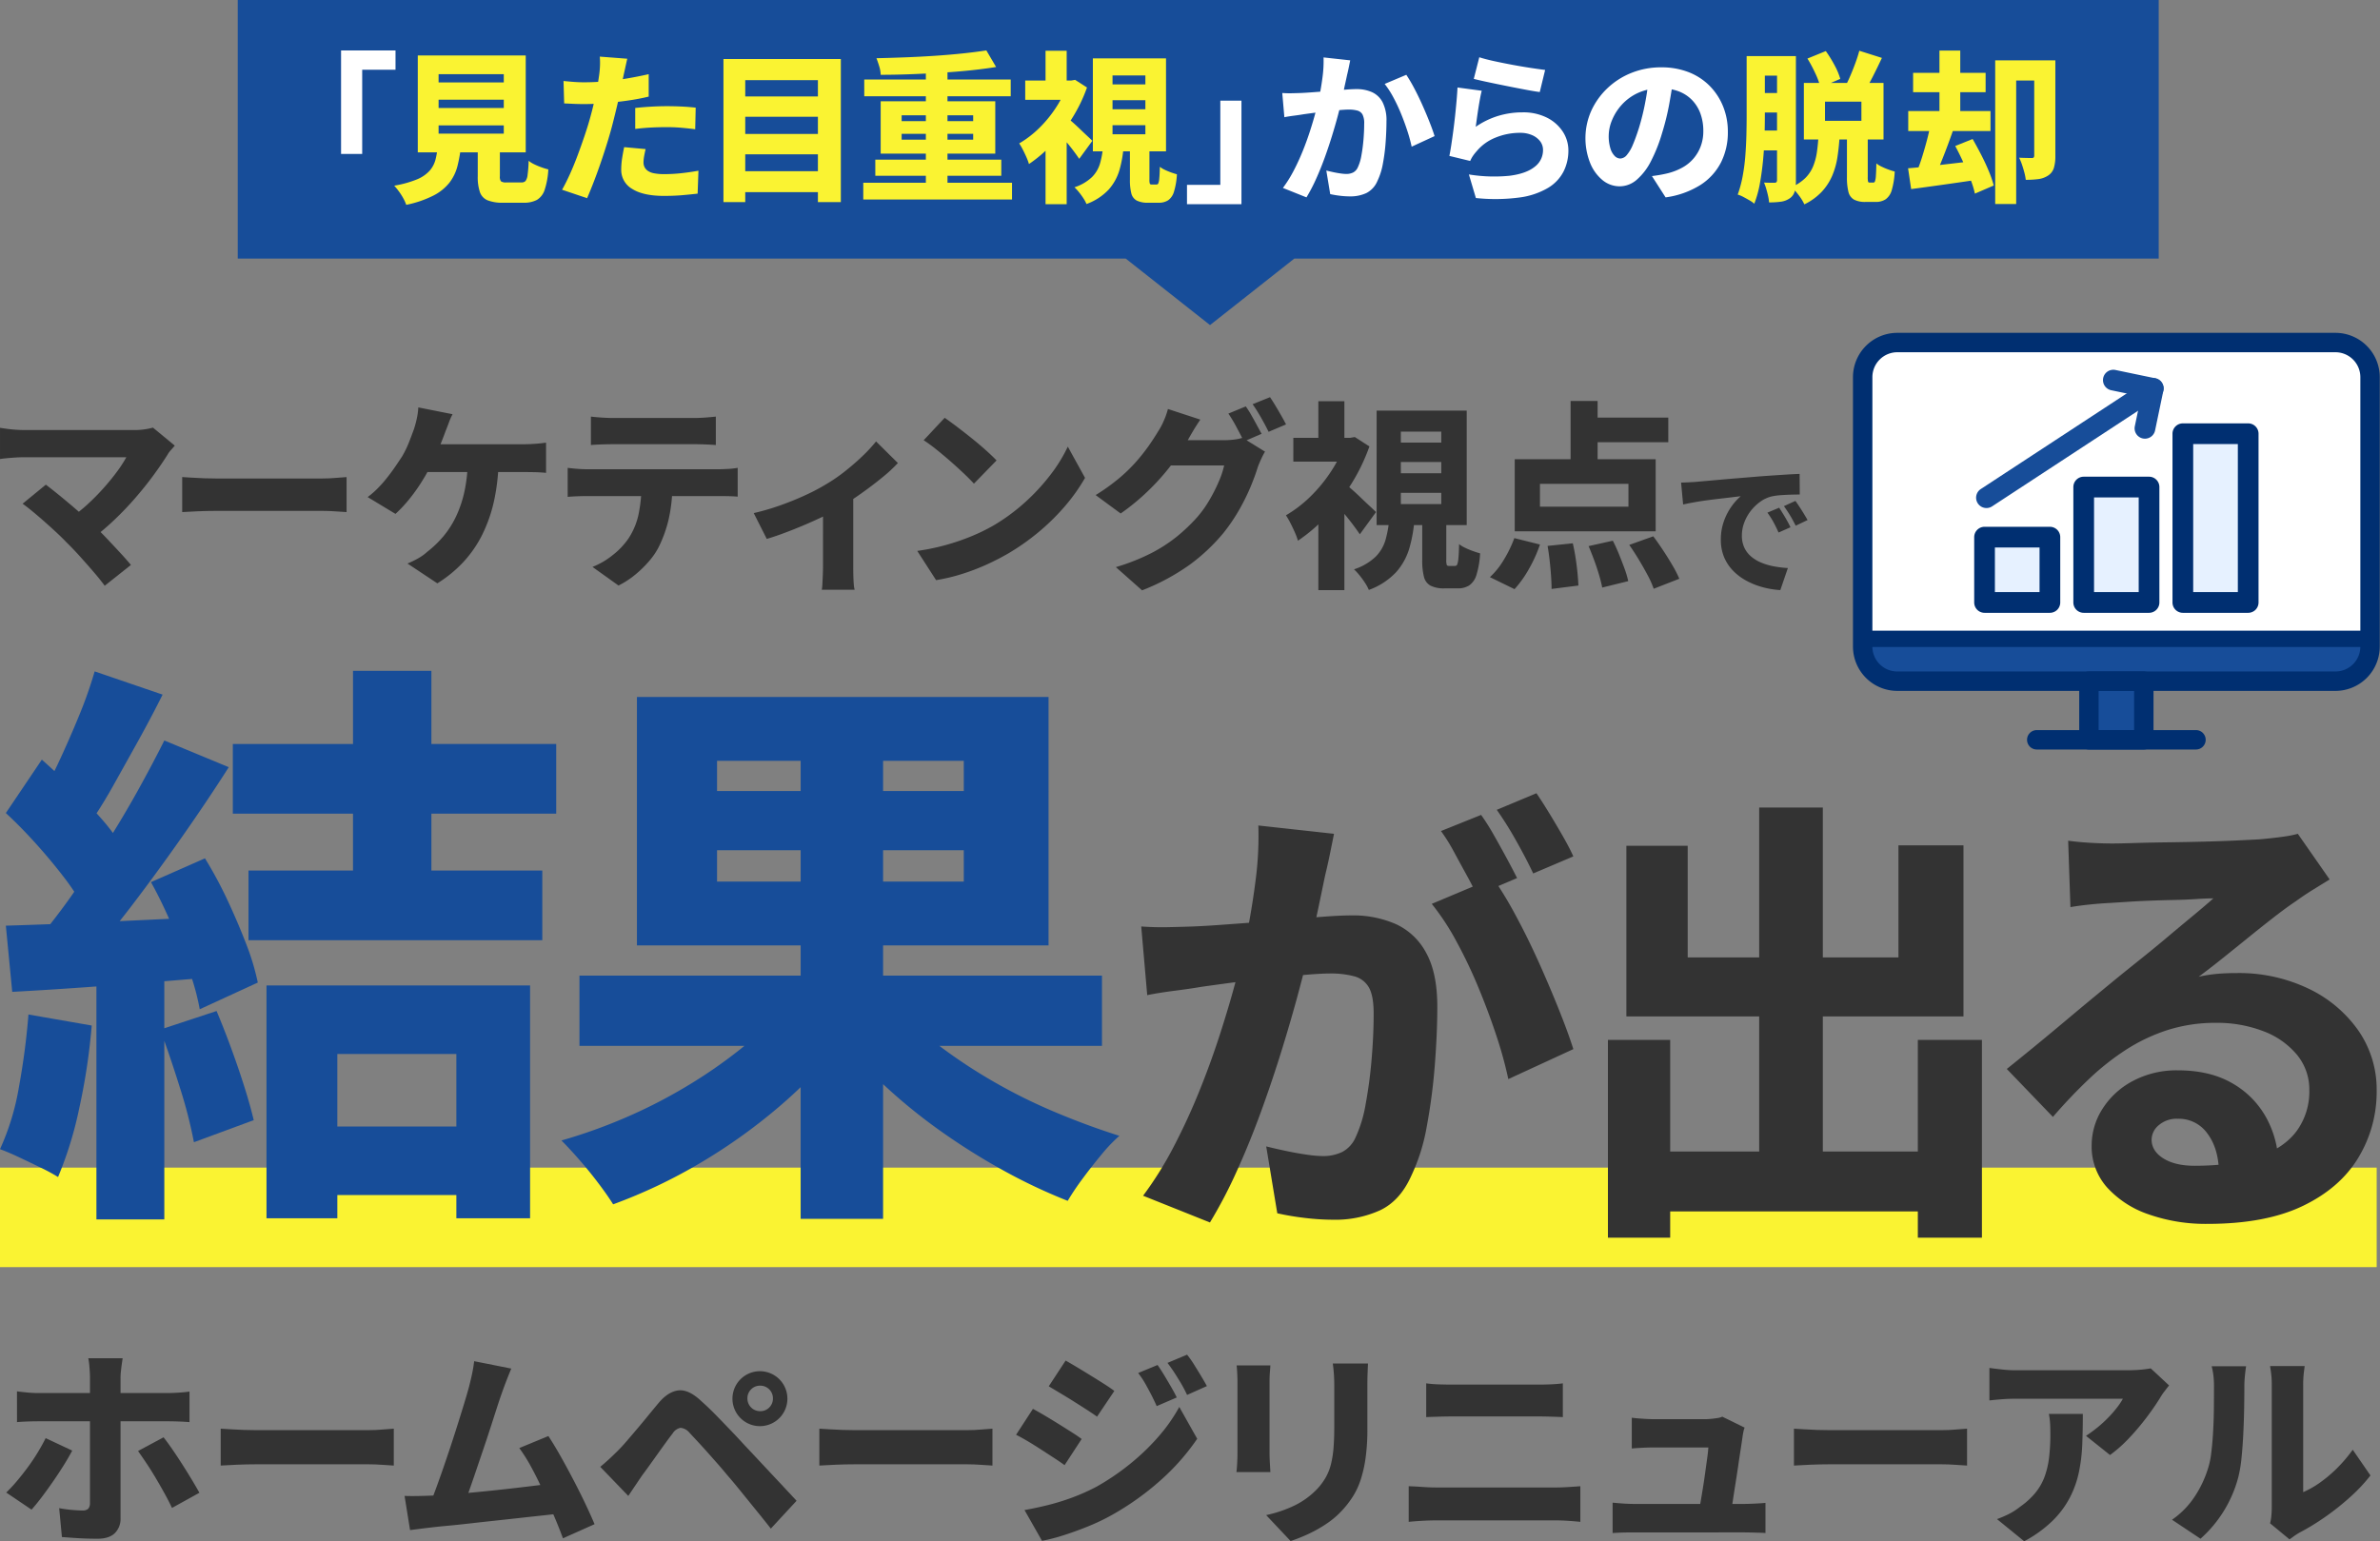
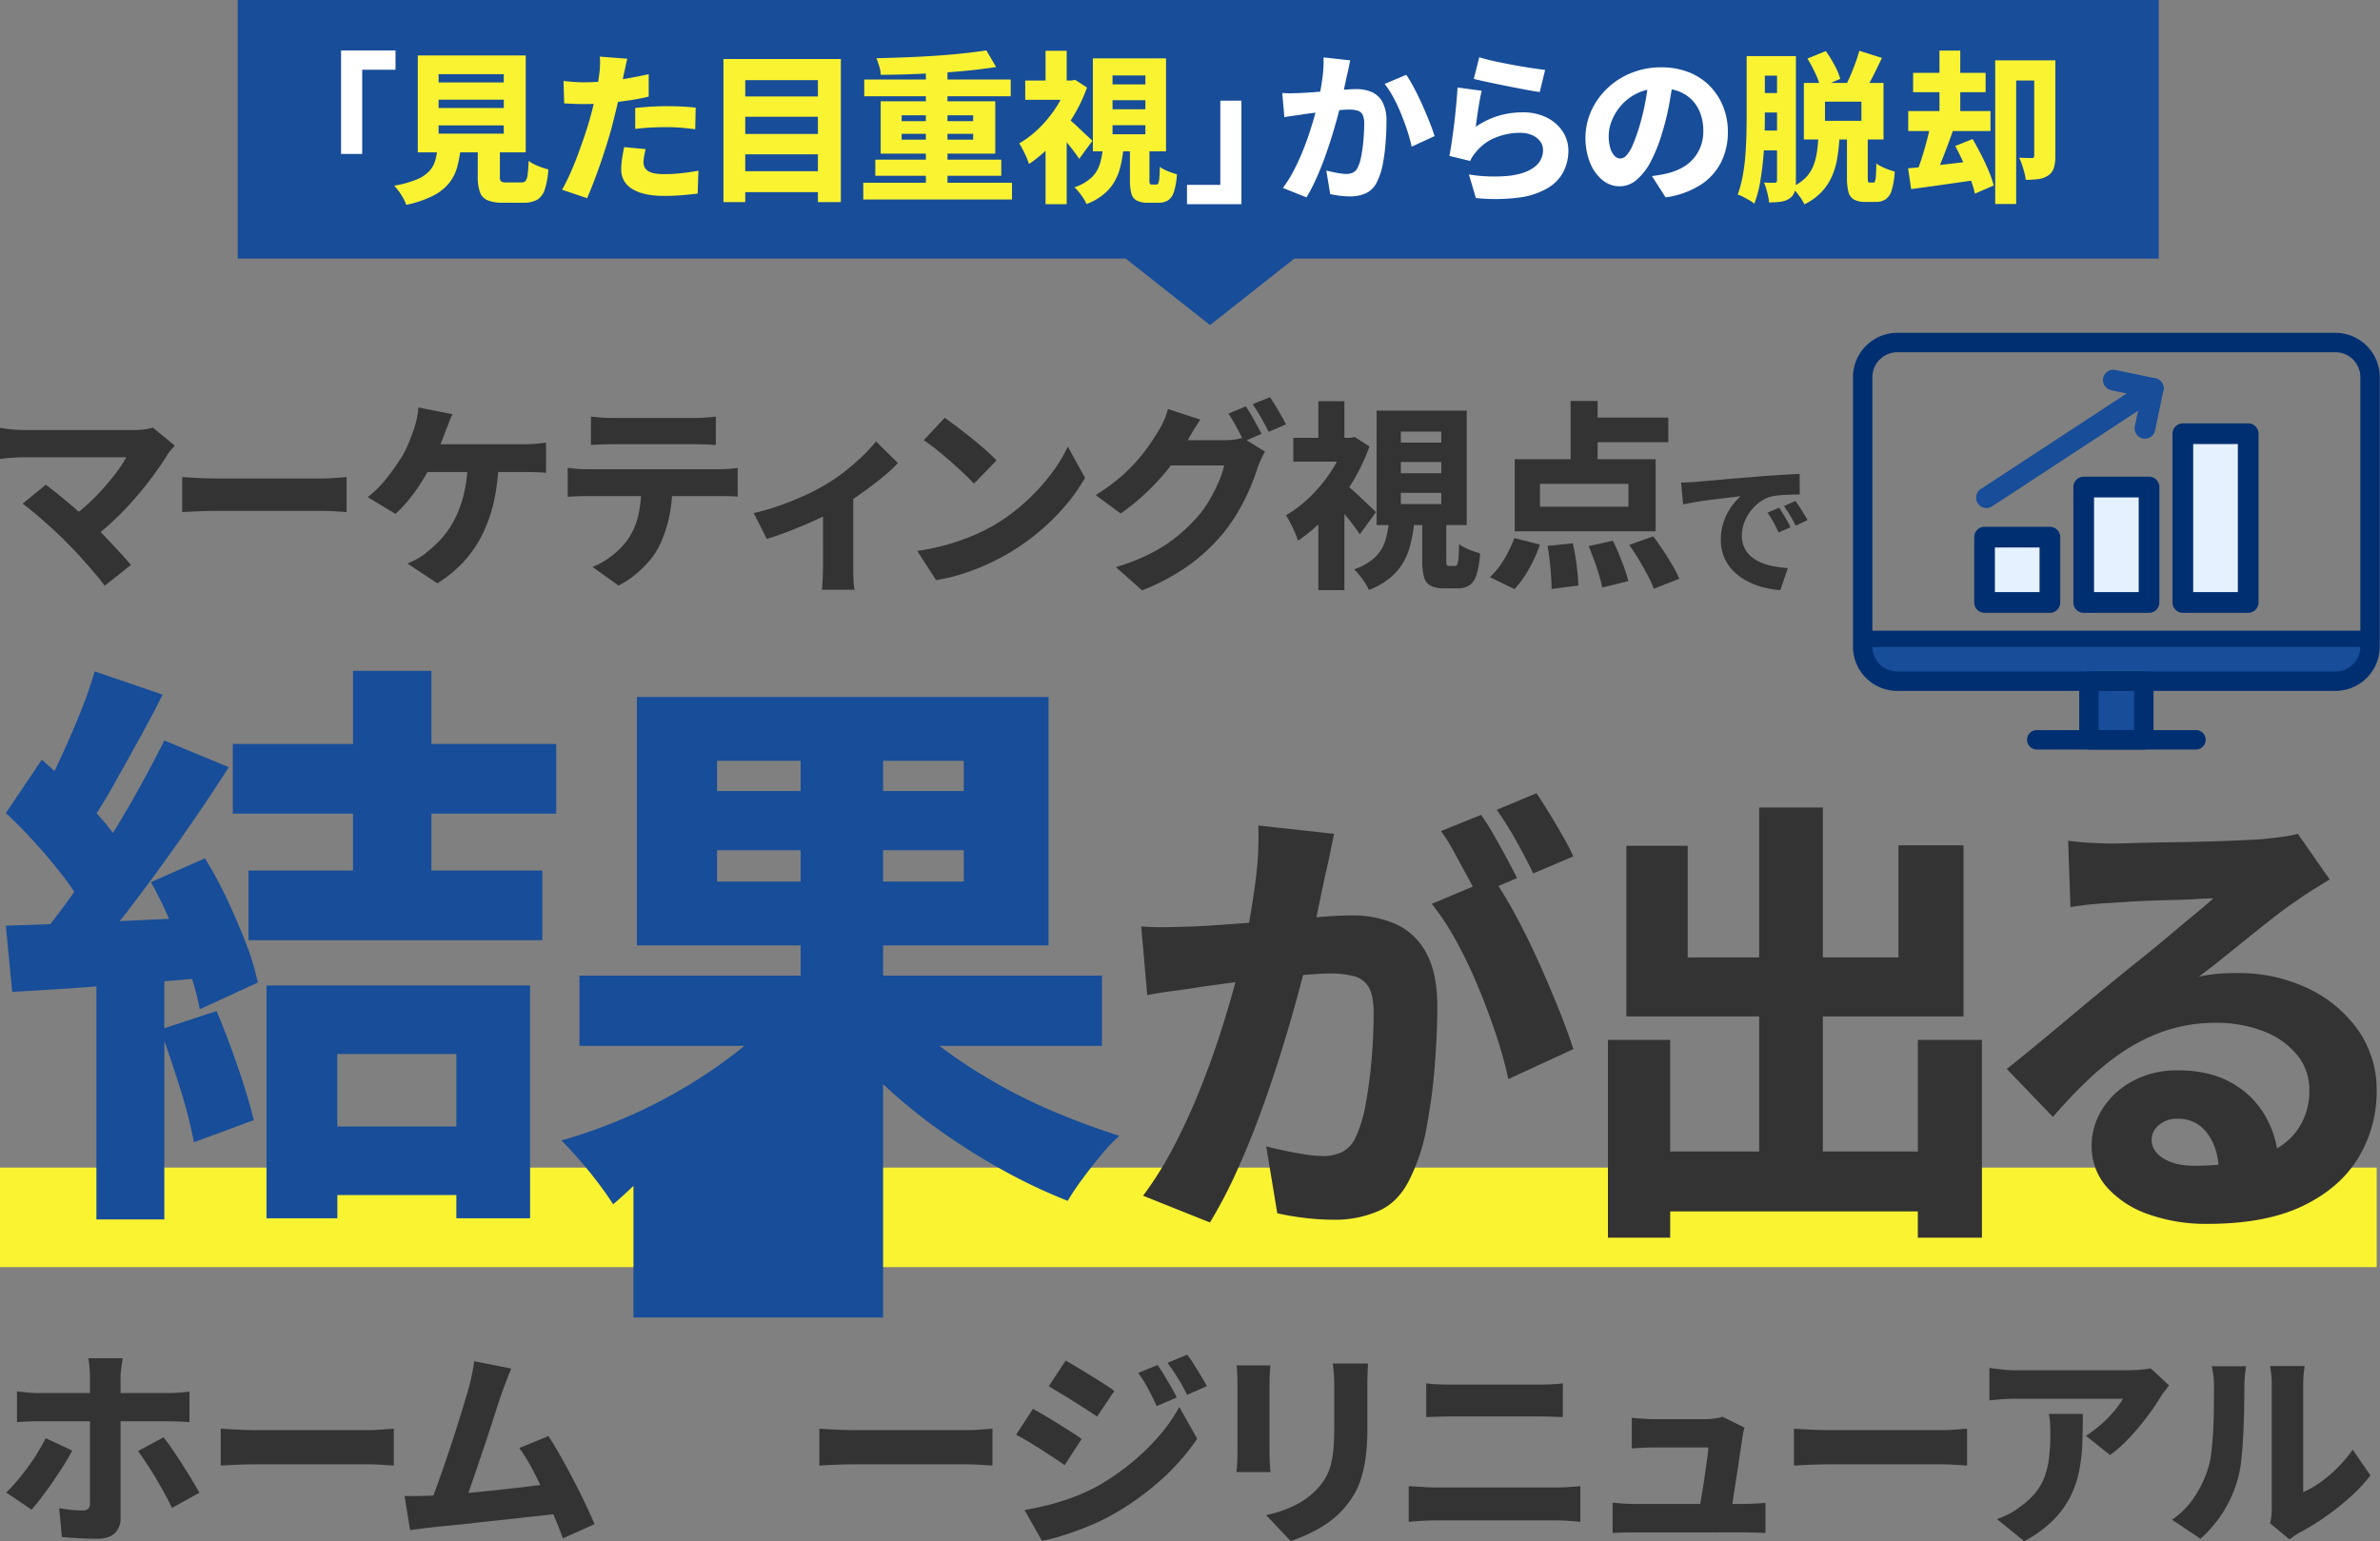
<svg xmlns="http://www.w3.org/2000/svg" id="グループ_3485" data-name="グループ 3485" width="775.273" height="502.147" viewBox="0 0 775.273 502.147">
  <rect x="0" y="0" width="775.273" height="502.147" fill="#808080" stroke="none" />
  <defs>
    <clipPath id="clip-path">
      <rect id="長方形_1363" data-name="長方形 1363" width="775.273" height="502.147" fill="none" />
    </clipPath>
  </defs>
  <path id="パス_11827" data-name="パス 11827" d="M71.657,0V84.246H360.912l27.462,21.665,27.462-21.665H697.4V0Z" transform="translate(5.785 0)" fill="#174d99" />
  <g id="グループ_3458" data-name="グループ 3458">
    <g id="グループ_3457" data-name="グループ 3457" clip-path="url(#clip-path)">
      <path id="パス_11828" data-name="パス 11828" d="M56.935,134.782q-.718.849-1.337,1.532a7.369,7.369,0,0,0-1.012,1.4q-1.957,3.13-4.662,6.815t-5.967,7.434q-3.263,3.751-6.849,7.14a83.287,83.287,0,0,1-7.239,6.131L22.7,158.522a51.641,51.641,0,0,0,5.837-4.631,72.861,72.861,0,0,0,5.152-5.217q2.381-2.675,4.3-5.25a40.5,40.5,0,0,0,3.162-4.859H7.762q-1.3,0-2.837.1t-2.869.228q-1.337.131-2.053.26V128.979q.846.131,2.25.325t2.9.294q1.5.1,2.608.1H43.174a22.806,22.806,0,0,0,6.653-.782ZM21.523,166.152q-1.436-1.5-3.228-3.163t-3.783-3.424Q12.521,157.8,10.7,156.3T7.37,153.7l7.565-6.2q1.37,1.044,3.164,2.478t3.781,3.1q1.989,1.663,4.043,3.456t3.946,3.619q2.216,2.023,4.533,4.468t4.468,4.761q2.151,2.315,3.781,4.272l-8.543,6.782q-1.368-1.892-3.521-4.4t-4.533-5.152q-2.381-2.642-4.533-4.728" transform="translate(0 10.407)" fill="#333" />
      <path id="パス_11829" data-name="パス 11829" d="M54.915,143.818q1.239.066,3.2.2t4.011.2q2.054.066,3.684.065h34.825q2.283,0,4.369-.195t3.457-.262V155.23q-1.175-.063-3.49-.228t-4.337-.163H65.805q-2.8,0-5.868.131t-5.022.26Z" transform="translate(4.433 11.61)" fill="#333" />
      <path id="パス_11830" data-name="パス 11830" d="M138.47,125.036a23.278,23.278,0,0,0-1.239,2.838q-.588,1.6-1.045,2.706-.585,1.631-1.434,3.749t-1.793,4.174q-.947,2.056-1.794,3.75-1.305,2.544-3.1,5.347a56.079,56.079,0,0,1-3.912,5.381,43.165,43.165,0,0,1-4.273,4.533l-9.065-5.478a28.028,28.028,0,0,0,3.359-2.934,41.915,41.915,0,0,0,3.033-3.457q1.435-1.825,2.641-3.587t2.185-3.261a32.585,32.585,0,0,0,2.25-4.63q.943-2.412,1.6-4.24a32,32,0,0,0,.978-3.652,21.523,21.523,0,0,0,.456-3.456Zm15,15A66.331,66.331,0,0,1,152,153.209a48.182,48.182,0,0,1-3.815,10.989,38.01,38.01,0,0,1-6.162,8.967,41.136,41.136,0,0,1-8.511,6.978l-9.717-6.456a30.677,30.677,0,0,0,3.586-1.76,15.075,15.075,0,0,0,2.8-2.022,34.75,34.75,0,0,0,5.25-5.021,30.167,30.167,0,0,0,4.141-6.456,37.783,37.783,0,0,0,2.771-8.184,49.8,49.8,0,0,0,1.076-10.206Zm-25.891-5.218h34.369q1.237,0,3.261-.131t3.717-.391v9.848q-1.957-.195-3.913-.228t-3.064-.032H126.86Z" transform="translate(8.946 9.915)" fill="#333" />
      <path id="パス_11831" data-name="パス 11831" d="M171.108,142.289q1.5.2,3.2.326t3.195.131h42.717q1.041,0,2.967-.1a24.53,24.53,0,0,0,3.294-.359v9.392q-1.307-.13-3.034-.163t-3.227-.032H177.5q-1.435,0-3.228.065t-3.162.2Zm7.565-16.7q1.629.2,3.619.326t3.618.131h26.153q1.761,0,3.652-.131t3.652-.326v9.261q-1.759-.13-3.619-.2t-3.684-.065H185.911q-1.629,0-3.652.065t-3.586.2Zm26.542,21.782a50.618,50.618,0,0,1-1.174,11.478,41.172,41.172,0,0,1-3.2,9.065,22.383,22.383,0,0,1-3.1,4.63,36.821,36.821,0,0,1-4.533,4.468,28.778,28.778,0,0,1-5.543,3.619l-8.478-6.065a25.018,25.018,0,0,0,6.587-3.848,24.338,24.338,0,0,0,5.087-5.347,22.867,22.867,0,0,0,3.39-8.217,48.883,48.883,0,0,0,.913-9.717Z" transform="translate(13.813 10.139)" fill="#333" />
      <path id="パス_11832" data-name="パス 11832" d="M227.185,156.425a76.954,76.954,0,0,0,8.706-2.544q4.4-1.566,8.25-3.359a63.979,63.979,0,0,0,6.391-3.358,53.67,53.67,0,0,0,6.39-4.37q3.132-2.477,5.772-5.021a47.378,47.378,0,0,0,4.336-4.7l7.109,7.044a48.261,48.261,0,0,1-5.119,4.727q-3.228,2.642-6.913,5.25t-7.271,4.761q-2.218,1.305-5.184,2.74t-6.13,2.771q-3.164,1.337-6.293,2.511t-5.8,1.957ZM249.75,152.9l9.849-1.76v22.825q0,1.174.031,2.674t.131,2.8a9.906,9.906,0,0,0,.294,1.956H249.359a14.6,14.6,0,0,0,.195-1.956q.065-1.3.131-2.8t.065-2.674Z" transform="translate(18.34 10.743)" fill="#333" />
      <path id="パス_11833" data-name="パス 11833" d="M276.475,169.325a72.6,72.6,0,0,0,17.674-4.793,62.424,62.424,0,0,0,7.043-3.425,63.2,63.2,0,0,0,10.433-7.662,66.988,66.988,0,0,0,8.25-8.934,49.835,49.835,0,0,0,5.641-9.162l5.609,10.173a58.593,58.593,0,0,1-6.294,8.935,71.334,71.334,0,0,1-8.412,8.38,75.078,75.078,0,0,1-10.011,7.14,78.92,78.92,0,0,1-7.173,3.718,71.291,71.291,0,0,1-8.056,3.1,61.149,61.149,0,0,1-8.574,2.053Zm8.934-43.369q1.7,1.174,3.978,2.9t4.728,3.685q2.446,1.957,4.6,3.88t3.587,3.424l-7.369,7.565q-1.3-1.433-3.294-3.325t-4.336-3.946q-2.347-2.054-4.63-3.88a49.987,49.987,0,0,0-4.11-3Z" transform="translate(22.319 10.168)" fill="#333" />
      <path id="パス_11834" data-name="パス 11834" d="M364.344,127.046q-1.3,1.892-2.509,3.946t-1.8,3.162a71.326,71.326,0,0,1-5.607,8.25A74.831,74.831,0,0,1,347,150.588a72.5,72.5,0,0,1-8.609,7.043l-8.151-6a65.4,65.4,0,0,0,7.6-5.445,51.139,51.139,0,0,0,5.674-5.512,62.618,62.618,0,0,0,4.108-5.217q1.726-2.477,2.967-4.565a21.765,21.765,0,0,0,1.8-3.359,24.4,24.4,0,0,0,1.4-3.946Zm21.066,10.434a24.32,24.32,0,0,0-1.206,2.315q-.622,1.337-1.142,2.706-.846,2.8-2.347,6.424a67.7,67.7,0,0,1-3.75,7.565,57.749,57.749,0,0,1-5.184,7.6,61.279,61.279,0,0,1-10.989,10.3,71.274,71.274,0,0,1-15.424,8.282l-8.543-7.565a67.261,67.261,0,0,0,11.674-4.63,49.041,49.041,0,0,0,8.346-5.446A57.851,57.851,0,0,0,363.17,159a35.656,35.656,0,0,0,4.012-5.543,52.2,52.2,0,0,0,3.161-6.2,28.528,28.528,0,0,0,1.762-5.283h-21.39l3.261-8.217H372.04a27.585,27.585,0,0,0,3.229-.2,14.507,14.507,0,0,0,2.837-.587Zm-6.262-14.739a31.724,31.724,0,0,1,1.8,2.837q.944,1.663,1.824,3.293t1.532,2.8l-5.739,2.478q-1.044-2.02-2.411-4.6a45.911,45.911,0,0,0-2.676-4.468Zm7.893-3q.846,1.24,1.824,2.869t1.891,3.228q.916,1.6,1.5,2.772l-5.674,2.413q-.978-2.021-2.445-4.6t-2.772-4.4Z" transform="translate(26.66 9.666)" fill="#333" />
      <path id="パス_11835" data-name="パス 11835" d="M406.9,132.881h1.631l1.5-.26,4.76,3.065a61.991,61.991,0,0,1-5.966,12.326,66.879,66.879,0,0,1-8.152,10.565,54.356,54.356,0,0,1-9.164,7.826,21.717,21.717,0,0,0-1.044-2.8q-.718-1.628-1.5-3.13a22.91,22.91,0,0,0-1.369-2.347,40.593,40.593,0,0,0,7.99-6.131,48.219,48.219,0,0,0,6.783-8.282,40.555,40.555,0,0,0,4.532-9.261Zm-16.89,0h19.826v7.761H390.006Zm8.15-11.934h8.479v15.586h-8.479Zm0,34.956,8.479-10.108v36.716h-8.479Zm8.283-8.412q.783.587,2.284,1.89t3.162,2.9q1.663,1.6,3.065,2.9t1.99,1.891l-5.282,7.239q-.914-1.37-2.185-3.065t-2.706-3.424q-1.435-1.726-2.8-3.293t-2.413-2.674Zm14.806,11.933h8.216a45.84,45.84,0,0,1-1.663,9.424,20.372,20.372,0,0,1-4.3,7.793,22.958,22.958,0,0,1-8.9,5.8,13.868,13.868,0,0,0-1.206-2.25,27.667,27.667,0,0,0-1.8-2.478,18.945,18.945,0,0,0-1.824-1.989,18.475,18.475,0,0,0,7.043-4.109,12.845,12.845,0,0,0,3.227-5.511,36.6,36.6,0,0,0,1.208-6.685m-4.11-35.412h29.347v37.3H417.135Zm7.893,10.436H438.2v-3.587H425.027Zm0,9.977H438.2v-3.652H425.027Zm0,10.043H438.2v-3.652H425.027ZM432,159.49h7.828V172.6a5.08,5.08,0,0,0,.161,1.7c.109.218.361.326.751.326h1.891a.778.778,0,0,0,.75-.457,7.137,7.137,0,0,0,.39-1.989q.164-1.532.229-4.663a9.884,9.884,0,0,0,1.925,1.174,25.233,25.233,0,0,0,2.574,1.076q1.372.49,2.348.75a29.074,29.074,0,0,1-1.174,6.978,6.431,6.431,0,0,1-2.348,3.456,6.8,6.8,0,0,1-3.781.978h-4.24a9.694,9.694,0,0,1-4.6-.88,4.479,4.479,0,0,1-2.152-2.9,21.466,21.466,0,0,1-.556-5.478Z" transform="translate(31.29 9.764)" fill="#333" />
      <path id="パス_11836" data-name="パス 11836" d="M457.034,165.56l8.348,2.087a44.974,44.974,0,0,1-3.555,7.891,35.364,35.364,0,0,1-4.728,6.652l-8.022-3.913a24.637,24.637,0,0,0,4.5-5.608,39.6,39.6,0,0,0,3.457-7.109m.13-25.694h45.912v23.478H457.164Zm8.218,15.455h28.825v-7.434H465.382ZM467.86,168.1l8.218-.848q.519,2.218.912,4.761t.62,4.891q.227,2.347.293,4.109l-8.739,1.109q0-1.762-.163-4.175t-.457-5.021q-.293-2.607-.684-4.825m7.5-47.217h8.8v22.76h-8.8ZM479.4,126.3h27.781v8.021H479.4Zm1.826,41.868,7.89-1.761q1.044,2.022,2.021,4.434t1.8,4.663a31.344,31.344,0,0,1,1.205,4.075l-8.477,2.087q-.327-1.7-1.01-4.043t-1.6-4.827q-.916-2.477-1.826-4.63m13.239-.391,7.826-2.8q1.563,2.088,3.2,4.565t3.065,4.924a36.283,36.283,0,0,1,2.217,4.337l-8.348,3.261a29.355,29.355,0,0,0-1.956-4.4q-1.3-2.446-2.87-5.055t-3.129-4.825" transform="translate(36.253 9.759)" fill="#333" />
      <path id="パス_11837" data-name="パス 11837" d="M506.7,145.707q1.371-.045,2.718-.118c.9-.046,1.566-.086,2.009-.118q1.558-.143,3.709-.331t4.774-.426q2.621-.235,5.6-.472t6.236-.52q2.414-.188,4.892-.354t4.749-.307q2.268-.143,3.924-.189l.046,6.71q-1.23,0-2.882.048t-3.285.165a21.591,21.591,0,0,0-2.953.4,10.564,10.564,0,0,0-3.758,1.749,14.928,14.928,0,0,0-3.119,3.024,14.3,14.3,0,0,0-2.1,3.8,12.04,12.04,0,0,0-.755,4.182,9.153,9.153,0,0,0,.78,3.9,8.509,8.509,0,0,0,2.174,2.883,12.329,12.329,0,0,0,3.283,2.008,20.041,20.041,0,0,0,4.112,1.229,35.751,35.751,0,0,0,4.631.567l-2.458,7.184a28.344,28.344,0,0,1-5.93-.992,24.6,24.6,0,0,1-5.292-2.151,17.643,17.643,0,0,1-4.279-3.284,14.116,14.116,0,0,1-2.859-4.419,14.524,14.524,0,0,1-1.016-5.553,17.685,17.685,0,0,1,1.016-6.1,19.242,19.242,0,0,1,2.528-4.844,18.432,18.432,0,0,1,2.93-3.237q-1.276.141-3.025.354t-3.8.449q-2.057.238-4.159.52t-4.112.639q-2.008.353-3.663.732Zm31.947,8.176q.566.851,1.276,2.009t1.346,2.291q.639,1.135,1.064,2.08l-3.876,1.7q-.9-1.986-1.7-3.45a28.425,28.425,0,0,0-1.938-3.025Zm5.292-2.221q.614.851,1.346,1.962t1.418,2.245q.684,1.133,1.2,2.032l-3.873,1.844q-.994-1.986-1.844-3.379t-1.985-3Z" transform="translate(40.905 11.534)" fill="#333" />
      <path id="パス_11838" data-name="パス 11838" d="M23.379,439.555q-1.235,2.336-2.918,5.015t-3.572,5.391q-1.892,2.715-3.641,5.015t-3.127,3.813L1.88,453.224a49.383,49.383,0,0,0,3.537-3.812q1.819-2.164,3.538-4.5t3.194-4.775q1.475-2.436,2.575-4.636Zm-18-19.3q1.579.206,3.4.378t3.469.171H54.5q1.509,0,3.606-.137t3.468-.343v9.959q-1.649-.136-3.572-.206t-3.435-.069H12.253q-1.512,0-3.436.069t-3.433.206ZM39.8,409.47q-.068.481-.241,1.649t-.308,2.472a21.577,21.577,0,0,0-.138,2.2v45.745a6.566,6.566,0,0,1-1.853,4.911q-1.855,1.82-5.633,1.821-1.994,0-3.95-.069t-3.88-.206q-1.924-.138-3.778-.274l-.894-9.41a41.913,41.913,0,0,0,4.259.584q2.062.173,3.3.172a2.68,2.68,0,0,0,1.855-.516,2.639,2.639,0,0,0,.618-1.82V415.721q0-1.373-.172-3.365a23.462,23.462,0,0,0-.377-2.886Zm13.326,25.758q1.3,1.649,2.884,3.949t3.229,4.877q1.645,2.574,3.09,4.98t2.473,4.259l-8.93,4.944q-1.1-2.334-2.506-4.876t-2.919-5.083q-1.512-2.54-2.988-4.74t-2.645-3.846Z" transform="translate(0.152 33.056)" fill="#333" />
      <path id="パス_11839" data-name="パス 11839" d="M66.52,430.7q1.3.07,3.363.206t4.227.206q2.163.07,3.879.068h36.68q2.4,0,4.6-.205t3.64-.276v12.021q-1.235-.068-3.674-.241t-4.568-.172H77.989q-2.952,0-6.182.137t-5.287.276Z" transform="translate(5.37 34.77)" fill="#333" />
      <path id="パス_11840" data-name="パス 11840" d="M129.839,454.182q2.336-.066,5.6-.309t7.041-.584q3.777-.344,7.727-.755t7.8-.859q3.845-.446,7.178-.858t5.734-.757l2.2,9.823q-2.542.345-6.08.722t-7.555.825q-4.017.447-8.174.892t-8.071.894q-3.915.446-7.246.755t-5.6.584q-1.3.138-3.125.378t-3.537.446L121.94,454.25q1.856.07,4.019.035t3.88-.1M156.7,412.764q-.689,1.649-1.477,3.674t-1.615,4.362q-.687,1.926-1.648,4.912t-2.094,6.491q-1.133,3.5-2.371,7.144t-2.4,7.074q-1.169,3.435-2.165,6.251t-1.751,4.6l-11.266.411q.963-2.334,2.129-5.494t2.438-6.835q1.271-3.675,2.542-7.522t2.4-7.452q1.133-3.605,2.061-6.663t1.475-5.117q.687-2.68,1.066-4.568t.584-3.674Zm12.088,21.98q1.855,2.819,3.949,6.525t4.19,7.728q2.1,4.017,3.882,7.762t3.021,6.7l-10.3,4.6q-1.169-3.231-2.886-7.246t-3.606-8.208q-1.89-4.189-3.881-7.831a51.4,51.4,0,0,0-3.846-6.114Z" transform="translate(9.844 33.128)" fill="#333" />
-       <path id="パス_11841" data-name="パス 11841" d="M180.922,444.547q1.581-1.3,2.919-2.542t2.988-2.884q1.166-1.167,2.645-2.884t3.228-3.778q1.751-2.06,3.572-4.293t3.605-4.362q3.158-3.777,6.525-4.155t7.488,3.537q2.471,2.2,4.875,4.671t4.74,4.91q2.334,2.441,4.4,4.706,2.336,2.474,5.255,5.6t6.011,6.422q3.091,3.3,5.7,6.114l-8.38,9.067q-2.266-2.886-4.808-6.011t-4.979-6.146q-2.441-3.022-4.43-5.289-1.514-1.856-3.3-3.881t-3.537-3.985q-1.751-1.957-3.228-3.537t-2.3-2.473a4.208,4.208,0,0,0-2.851-1.511,3.938,3.938,0,0,0-2.575,1.855q-.963,1.235-2.234,2.988t-2.643,3.675q-1.375,1.924-2.678,3.744t-2.335,3.194q-1.169,1.717-2.37,3.5t-2.164,3.228Zm43.066-22.324a8.949,8.949,0,1,1,1.2,4.6,8.967,8.967,0,0,1-1.2-4.6m4.877,0a4.11,4.11,0,0,0,4.19,4.19,3.97,3.97,0,0,0,2.919-1.2,4.049,4.049,0,0,0,1.2-2.987,4.105,4.105,0,0,0-4.121-4.122,4.054,4.054,0,0,0-2.987,1.2,3.97,3.97,0,0,0-1.2,2.919" transform="translate(14.606 33.353)" fill="#333" />
      <path id="パス_11842" data-name="パス 11842" d="M246.958,430.7q1.3.07,3.366.206t4.224.206q2.166.07,3.882.068h36.679q2.4,0,4.6-.205t3.64-.276v12.021q-1.234-.068-3.674-.241t-4.567-.172H258.43q-2.955,0-6.182.137t-5.29.276Z" transform="translate(19.937 34.77)" fill="#333" />
      <path id="パス_11843" data-name="パス 11843" d="M311.751,426.044q1.785.961,3.985,2.265t4.4,2.68q2.2,1.375,4.156,2.61t3.331,2.266l-5.564,8.517q-1.512-1.1-3.469-2.37t-4.121-2.678q-2.162-1.409-4.293-2.679t-3.917-2.164Zm-2.746,32.97q3.915-.687,7.864-1.684a74.407,74.407,0,0,0,7.9-2.472,66.246,66.246,0,0,0,7.728-3.469,78.691,78.691,0,0,0,10.954-7.454,73.669,73.669,0,0,0,9.206-8.86,53.893,53.893,0,0,0,6.765-9.651l5.838,10.372a73.327,73.327,0,0,1-11.985,13.566,89.037,89.037,0,0,1-15.626,11.161,66.527,66.527,0,0,1-7.693,3.709q-4.192,1.717-8.208,2.989a58.84,58.84,0,0,1-7.042,1.819Zm13.393-48.7q1.715.963,3.881,2.266t4.4,2.679q2.231,1.375,4.224,2.645t3.366,2.3l-5.634,8.38q-1.443-1.031-3.468-2.335t-4.155-2.645q-2.13-1.339-4.259-2.61t-3.846-2.3Zm29.947,1.442q1.031,1.443,2.165,3.332t2.232,3.777q1.1,1.89,1.856,3.47l-6.527,2.815q-1.029-2.268-1.923-3.984t-1.821-3.365a29.07,29.07,0,0,0-2.3-3.435Zm9.616-3.365a32.211,32.211,0,0,1,2.3,3.263q1.133,1.822,2.233,3.64t1.923,3.333l-6.456,2.884a44.533,44.533,0,0,0-2.094-3.985q-1-1.649-1.992-3.194t-2.3-3.263Z" transform="translate(24.724 32.969)" fill="#333" />
      <path id="パス_11844" data-name="パス 11844" d="M383.733,411.677q-.07,1.237-.172,2.4t-.1,2.886v23.284q0,1.3.1,3.091t.172,3.091H372.674q.138-.961.24-2.816t.1-3.435V416.967q0-.893-.068-2.474t-.207-2.816Zm31.8-.618q-.07,1.443-.136,3.228t-.069,3.915V432.49a65.884,65.884,0,0,1-.585,9.376,41.493,41.493,0,0,1-1.612,7.109,24.342,24.342,0,0,1-2.578,5.494,31.525,31.525,0,0,1-3.467,4.464,28.144,28.144,0,0,1-5.221,4.43,43.281,43.281,0,0,1-5.975,3.333,53.919,53.919,0,0,1-5.564,2.2l-7.968-8.449a40.9,40.9,0,0,0,9.376-3.194,25.9,25.9,0,0,0,7.246-5.324,20.2,20.2,0,0,0,2.815-3.812,17.377,17.377,0,0,0,1.683-4.293,33.088,33.088,0,0,0,.826-5.256q.238-2.918.241-6.765V418.2q0-2.129-.138-3.915c-.093-1.19-.205-2.266-.344-3.228Z" transform="translate(30.085 33.184)" fill="#333" />
      <path id="パス_11845" data-name="パス 11845" d="M424.6,450.554q2.129.07,4.534.24t4.464.172h38.946q1.785,0,3.949-.137t4.018-.275v11.608q-1.924-.206-4.154-.345t-3.813-.136H433.6q-2.06,0-4.535.136t-4.463.345Zm5.7-33.52a38.426,38.426,0,0,0,4.292.344q2.372.07,4.158.069h28.16q2.13,0,4.259-.1t3.641-.308v10.989q-1.511-.066-3.777-.136t-4.123-.069H438.819q-2,0-4.328.069t-4.19.136Z" transform="translate(34.277 33.666)" fill="#333" />
      <path id="パス_11846" data-name="パス 11846" d="M486.059,455.1q1.443.138,3.332.275t3.744.137h35.648q1.3,0,3.469-.1t3.605-.241v9.823q-.687-.07-1.992-.1t-2.643-.069c-.893-.024-1.662-.035-2.3-.035H493.135q-1.858,0-3.436.035t-3.64.172Zm43-24.453a8.366,8.366,0,0,0-.446,1.615c-.115.617-.194,1.11-.241,1.475q-.2,1.443-.585,3.915t-.823,5.5q-.447,3.023-.928,6.044t-.857,5.564q-.381,2.542-.654,4.053H514.015q.272-1.443.652-3.641t.789-4.739q.412-2.54.756-5.049t.652-4.7q.311-2.2.379-3.573H499.522q-1.65,0-3.674.1t-3.538.24V427.42q.961.138,2.266.24t2.645.172q1.341.068,2.233.069h16.76q.754,0,1.855-.1t2.164-.275a4.9,4.9,0,0,0,1.547-.446Z" transform="translate(39.239 34.477)" fill="#333" />
      <path id="パス_11847" data-name="パス 11847" d="M540.718,430.7q1.3.07,3.367.206t4.223.206q2.166.07,3.882.068h36.679q2.4,0,4.6-.205t3.641-.276v12.021q-1.234-.068-3.674-.241t-4.567-.172H552.19q-2.954,0-6.182.137t-5.29.276Z" transform="translate(43.651 34.77)" fill="#333" />
      <path id="パス_11848" data-name="パス 11848" d="M658.158,418.095q-.553.687-1.443,1.855a20.2,20.2,0,0,0-1.375,1.992q-1.647,2.749-4.293,6.286a79.774,79.774,0,0,1-5.77,6.868,44.628,44.628,0,0,1-6.353,5.667l-7.829-6.251a45.632,45.632,0,0,0,3.88-2.85,39.708,39.708,0,0,0,3.5-3.228,37.894,37.894,0,0,0,2.817-3.263,20.639,20.639,0,0,0,1.819-2.748H608.221q-2.2,0-4.087.137t-4.5.413V412.394q2.062.276,4.226.514a39,39,0,0,0,4.362.241h36.335q1.1,0,2.611-.069c1.005-.044,1.98-.125,2.918-.24s1.638-.216,2.1-.309Zm-28.094,9.273q0,4.946-.172,9.686a55.383,55.383,0,0,1-1.065,9.1,32.9,32.9,0,0,1-2.92,8.345,30.437,30.437,0,0,1-5.6,7.591,40.386,40.386,0,0,1-9.341,6.765l-8.86-7.213a38.572,38.572,0,0,0,3.641-1.545,21.162,21.162,0,0,0,3.913-2.506,24.646,24.646,0,0,0,5.016-4.6,18.537,18.537,0,0,0,2.954-5.22,27.883,27.883,0,0,0,1.442-6.216,63.548,63.548,0,0,0,.413-7.591q0-1.715-.069-3.262a23.416,23.416,0,0,0-.413-3.332Z" transform="translate(48.407 33.292)" fill="#333" />
      <path id="パス_11849" data-name="パス 11849" d="M654.676,461.894a27.514,27.514,0,0,0,7.454-7.658,35.226,35.226,0,0,0,4.154-8.689,26.219,26.219,0,0,0,1.169-5.426q.412-3.3.617-7.076t.241-7.555q.032-3.775.033-6.937a29.952,29.952,0,0,0-.205-3.777,23.521,23.521,0,0,0-.55-2.886h11.2c0,.046-.049.4-.138,1.064s-.185,1.488-.274,2.474-.138,1.98-.138,2.987q0,3.16-.069,7.178t-.274,8.208q-.2,4.191-.583,7.933a41.993,41.993,0,0,1-1.066,6.355,40.574,40.574,0,0,1-12.294,19.988Zm31.94,1.168a15.467,15.467,0,0,0,.413-2.438q.135-1.409.136-2.92V418a29.259,29.259,0,0,0-.274-4.294c-.183-1.212-.275-1.843-.275-1.889H697.88c0,.046-.079.687-.241,1.924a34.392,34.392,0,0,0-.239,4.327V452.9A29.831,29.831,0,0,0,703,449.7a43.637,43.637,0,0,0,5.565-4.74,47.257,47.257,0,0,0,4.979-5.872l5.77,8.38a54.044,54.044,0,0,1-6.766,7.177,82.317,82.317,0,0,1-8.311,6.559,76.9,76.9,0,0,1-8.139,4.946,19.416,19.416,0,0,0-1.89,1.236c-.48.365-.9.662-1.27.893Z" transform="translate(52.851 33.246)" fill="#333" />
    </g>
  </g>
  <path id="パス_11850" data-name="パス 11850" d="M102.8,15.2h17.739v6.3H109.686V48.936H102.8Z" transform="translate(8.299 1.227)" fill="#fff" />
  <g id="グループ_3460" data-name="グループ 3460">
    <g id="グループ_3459" data-name="グループ 3459" clip-path="url(#clip-path)">
      <path id="パス_11851" data-name="パス 11851" d="M133.016,46.008h7.574a46.829,46.829,0,0,1-1.139,6.645,14.971,14.971,0,0,1-2.595,5.454,15.846,15.846,0,0,1-5.215,4.236,34.945,34.945,0,0,1-8.9,3.044,13.329,13.329,0,0,0-.953-2.118,20.069,20.069,0,0,0-1.457-2.277,21.8,21.8,0,0,0-1.51-1.853,34.265,34.265,0,0,0,7.388-2.038,11.436,11.436,0,0,0,4.131-2.807,8.908,8.908,0,0,0,1.933-3.654,27.278,27.278,0,0,0,.74-4.633M126.5,16.722h35.161V48.284H126.5Zm6.777,8.792h21.235v-2.7H133.281Zm0,8.313h21.235v-2.7H133.281Zm0,8.367h21.235v-2.7H133.281Zm12.762,1.324h7.2v12.55a2.447,2.447,0,0,0,.372,1.669,2.844,2.844,0,0,0,1.746.345h4.927a1.685,1.685,0,0,0,1.323-.478,4.222,4.222,0,0,0,.661-1.985,41.6,41.6,0,0,0,.345-4.581,8.787,8.787,0,0,0,1.826,1.139,22.988,22.988,0,0,0,2.41,1.006,21.2,21.2,0,0,0,2.171.662,25.264,25.264,0,0,1-1.192,6.645,5.942,5.942,0,0,1-2.514,3.283,8.952,8.952,0,0,1-4.4.927h-6.569a13.133,13.133,0,0,1-5.136-.8,4.482,4.482,0,0,1-2.489-2.7,15.329,15.329,0,0,1-.689-5.084Z" transform="translate(9.592 1.35)" fill="#faf332" />
      <path id="パス_11852" data-name="パス 11852" d="M190.649,17.753q-.266,1.166-.61,2.754T189.483,23q-.371,1.8-.9,4.422t-1.217,5.533q-.689,2.913-1.378,5.613-.689,2.754-1.695,6.037t-2.145,6.619q-1.138,3.336-2.329,6.434t-2.251,5.534l-8.155-2.754q1.164-2.012,2.489-4.925t2.569-6.248q1.242-3.338,2.357-6.648t1.852-6.063q.53-1.906.98-3.839t.82-3.734q.37-1.8.635-3.415t.424-2.834a27.251,27.251,0,0,0,.239-3.124,21.628,21.628,0,0,0-.08-2.541Zm-13.981,7.679q3.338,0,6.831-.318t7.069-.927q3.574-.608,7.07-1.4v7.307q-3.284.8-7.017,1.324t-7.36.821q-3.63.29-6.647.291-1.96,0-3.548-.079t-2.966-.133l-.211-7.308q2.116.212,3.627.318t3.15.106M196.632,47.2q-.264,1.06-.477,2.277a12.151,12.151,0,0,0-.212,2.012,3.494,3.494,0,0,0,.344,1.589,3.337,3.337,0,0,0,1.086,1.218,5.353,5.353,0,0,0,2.065.794,17.056,17.056,0,0,0,3.283.265,51.286,51.286,0,0,0,5.4-.291q2.753-.292,5.719-.821l-.266,7.467q-2.278.264-4.978.5t-5.93.238q-6.833,0-10.406-2.277a7.1,7.1,0,0,1-3.575-6.3A24.136,24.136,0,0,1,189.007,50q.318-1.958.635-3.441Zm-3.389-13.4q2.33-.264,5.058-.424t5.322-.159q2.226,0,4.581.107t4.74.37l-.16,7.043q-1.96-.264-4.315-.476t-4.846-.213q-2.808,0-5.322.132t-5.058.451Z" transform="translate(13.676 1.378)" fill="#faf332" />
      <path id="パス_11853" data-name="パス 11853" d="M218.06,17.8h38.234V64.4h-7.467V24.684H225.156V64.4h-7.1Zm5.084,12.18h28.224V36.6H223.144Zm0,12.233h28.224v6.619H223.144Zm0,12.128h28.224v6.83H223.144Z" transform="translate(17.604 1.437)" fill="#faf332" />
      <path id="パス_11854" data-name="パス 11854" d="M260.2,58.309h48.454v5.454H260.2Zm.318-33.627h47.713v5.456H260.523Zm3.6,26.107h41.041v5.244H264.124ZM300.292,15.2l3.177,5.4q-3.92.635-8.553,1.113t-9.558.767q-4.925.29-9.876.477t-9.612.185a9.665,9.665,0,0,0-.477-2.78q-.477-1.561-.9-2.622,4.659-.105,9.506-.292t9.585-.5q4.738-.318,9-.767t7.7-.98M265.871,31.778H303.2V48.83H265.871Zm6.831,6.461H296V36.332H272.7Zm0,6.037H296V42.369H272.7Zm7.89-23.83h7.043v40.67h-7.043Z" transform="translate(21.006 1.227)" fill="#faf332" />
      <path id="パス_11855" data-name="パス 11855" d="M322.881,24.992H324.2l1.218-.211,3.866,2.488a50.279,50.279,0,0,1-4.845,10.009,54.27,54.27,0,0,1-6.619,8.579,44.105,44.105,0,0,1-7.441,6.355,17.4,17.4,0,0,0-.847-2.277q-.582-1.323-1.218-2.542a18.288,18.288,0,0,0-1.111-1.905,32.957,32.957,0,0,0,6.487-4.979,39.169,39.169,0,0,0,5.507-6.724,32.936,32.936,0,0,0,3.681-7.52Zm-13.717,0h16.1v6.3h-16.1Zm6.619-9.691h6.884V27.957h-6.884Zm0,28.385,6.884-8.209V65.291h-6.884Zm6.727-6.832q.635.477,1.853,1.536t2.568,2.357q1.35,1.3,2.49,2.357t1.615,1.536l-4.289,5.877Q326,49.4,324.972,48.028t-2.2-2.78q-1.166-1.4-2.276-2.675t-1.96-2.17Zm12.021,9.691H341.2a37.334,37.334,0,0,1-1.351,7.652,16.566,16.566,0,0,1-3.5,6.33,18.65,18.65,0,0,1-7.228,4.712,11.19,11.19,0,0,0-.98-1.826,22.376,22.376,0,0,0-1.457-2.013,15.458,15.458,0,0,0-1.482-1.615,14.991,14.991,0,0,0,5.719-3.336,10.431,10.431,0,0,0,2.621-4.474,29.717,29.717,0,0,0,.98-5.429M331.194,17.79h23.831V48.081H331.194Zm6.409,8.474h10.7V23.351H337.6Zm0,8.1h10.7V31.4H337.6Zm0,8.155h10.7V39.556H337.6Zm5.666,4.077h6.355V57.243a4.11,4.11,0,0,0,.132,1.376c.087.177.291.265.608.265H351.9a.631.631,0,0,0,.61-.371,5.779,5.779,0,0,0,.318-1.616q.131-1.242.186-3.786a8.013,8.013,0,0,0,1.562.953,20.734,20.734,0,0,0,2.091.874q1.114.4,1.906.608a23.532,23.532,0,0,1-.953,5.666,5.21,5.21,0,0,1-1.905,2.807,5.521,5.521,0,0,1-3.071.794H349.2a7.853,7.853,0,0,1-3.733-.715,3.634,3.634,0,0,1-1.748-2.355,17.485,17.485,0,0,1-.45-4.449Z" transform="translate(24.8 1.235)" fill="#faf332" />
      <path id="パス_11856" data-name="パス 11856" d="M375.513,64.077H357.774v-6.3H368.63V30.344h6.883Z" transform="translate(28.883 2.45)" fill="#fff" />
      <path id="パス_11857" data-name="パス 11857" d="M386.488,28.907q1.482.107,2.939.08t2.993-.08q1.323-.052,3.177-.186t3.945-.291q2.091-.159,4.185-.344t3.892-.318q1.8-.131,3.018-.133a12.186,12.186,0,0,1,5.111,1.006,7.346,7.346,0,0,1,3.441,3.31,13.012,13.012,0,0,1,1.244,6.17q0,3.07-.265,6.751a61.436,61.436,0,0,1-.9,7.042,21.8,21.8,0,0,1-1.8,5.693,7.766,7.766,0,0,1-3.574,3.892,12.271,12.271,0,0,1-5.376,1.086,27.5,27.5,0,0,1-3.283-.212,30.268,30.268,0,0,1-3.126-.53l-1.27-7.679q1.059.266,2.277.531t2.383.423a14.341,14.341,0,0,0,1.8.16,5.043,5.043,0,0,0,2.277-.478,3.466,3.466,0,0,0,1.535-1.695,14.674,14.674,0,0,0,1.139-3.76,51.5,51.5,0,0,0,.688-5.163q.238-2.78.239-5.27a6.217,6.217,0,0,0-.557-3.018,2.724,2.724,0,0,0-1.694-1.271,10.494,10.494,0,0,0-2.781-.318q-1.166,0-3.177.186t-4.289.424q-2.278.237-4.236.5t-3.073.423q-1.217.212-3.07.451t-3.124.5Zm22.135-10.643q-.212,1.059-.477,2.355t-.53,2.357q-.266,1.271-.583,2.675t-.583,2.753q-.266,1.35-.53,2.622-.53,2.279-1.35,5.349t-1.907,6.594q-1.086,3.523-2.383,7.095t-2.807,6.911a53.7,53.7,0,0,1-3.1,5.931L386.7,59.833a41.021,41.021,0,0,0,3.521-5.639q1.615-3.1,2.94-6.382t2.357-6.487q1.031-3.2,1.772-5.958t1.166-4.765q.741-3.654,1.165-6.991a39.122,39.122,0,0,0,.318-6.3Zm18.27,4.712a48.705,48.705,0,0,1,2.594,4.4q1.378,2.6,2.649,5.454t2.33,5.533q1.059,2.676,1.641,4.582l-7.466,3.441a49.87,49.87,0,0,0-1.377-5.057q-.9-2.78-2.065-5.639a54.455,54.455,0,0,0-2.542-5.4,29.811,29.811,0,0,0-2.808-4.343Z" transform="translate(31.201 1.397)" fill="#fff" />
      <path id="パス_11858" data-name="パス 11858" d="M447.4,28.171q-.264,1.005-.554,2.568t-.557,3.256q-.266,1.7-.477,3.257t-.371,2.675a26.231,26.231,0,0,1,7.36-3.575,27.091,27.091,0,0,1,7.786-1.139,17.174,17.174,0,0,1,8.154,1.775,13.216,13.216,0,0,1,5.111,4.58,11.183,11.183,0,0,1,1.775,6.09,15.21,15.21,0,0,1-1.536,6.752,13.37,13.37,0,0,1-5.032,5.376,24.5,24.5,0,0,1-9.266,3.15,59.732,59.732,0,0,1-14.3.186l-2.277-7.68a50.958,50.958,0,0,0,13.266.425q5.372-.689,8.128-2.887a6.75,6.75,0,0,0,2.754-5.481,4.614,4.614,0,0,0-.953-2.886,6.584,6.584,0,0,0-2.622-1.985,9.513,9.513,0,0,0-3.892-.742,20.862,20.862,0,0,0-8.023,1.562,15.389,15.389,0,0,0-6.169,4.475,14.437,14.437,0,0,0-1.244,1.589,10.333,10.333,0,0,0-.821,1.537l-6.779-1.643q.319-1.587.637-3.68t.635-4.475q.316-2.381.583-4.845t.477-4.872q.211-2.409.318-4.422Zm-.793-10.91q1.958.637,4.872,1.271t6.063,1.219q3.151.582,5.958,1.005t4.554.635l-1.747,7.2q-1.642-.211-3.919-.635t-4.819-.926q-2.542-.5-5-1.007t-4.5-.952q-2.039-.451-3.257-.767Z" transform="translate(35.267 1.393)" fill="#fff" />
      <path id="パス_11859" data-name="パス 11859" d="M506.575,23.635q-.582,4.025-1.4,8.579a80.62,80.62,0,0,1-2.3,9.373,51.188,51.188,0,0,1-3.654,9.268,19.824,19.824,0,0,1-4.634,6.063,8.478,8.478,0,0,1-5.533,2.144A8.757,8.757,0,0,1,483.38,57a13.962,13.962,0,0,1-4.025-5.666,21.984,21.984,0,0,1,.4-16.84,23.689,23.689,0,0,1,5.216-7.334,24.441,24.441,0,0,1,7.837-5.031A25.66,25.66,0,0,1,502.55,20.3a24.136,24.136,0,0,1,8.977,1.589,19.577,19.577,0,0,1,6.83,4.474,20.31,20.31,0,0,1,4.368,6.7,21.882,21.882,0,0,1,1.537,8.26,21.681,21.681,0,0,1-2.251,9.983,19.056,19.056,0,0,1-6.752,7.361,28.483,28.483,0,0,1-11.277,4l-4.449-6.937q1.641-.211,2.806-.423t2.278-.478a19.8,19.8,0,0,0,4.686-1.8,13.042,13.042,0,0,0,6.09-6.937,13.933,13.933,0,0,0,.874-5.031,16.413,16.413,0,0,0-.928-5.666,12.393,12.393,0,0,0-2.7-4.394,11.924,11.924,0,0,0-4.341-2.861,16.117,16.117,0,0,0-5.9-1.006,17.239,17.239,0,0,0-7.361,1.483,16.271,16.271,0,0,0-5.3,3.84,17.159,17.159,0,0,0-3.2,5.03,13.469,13.469,0,0,0-1.086,5.058,13.706,13.706,0,0,0,.53,4.1,5.961,5.961,0,0,0,1.4,2.515,2.612,2.612,0,0,0,1.828.847,2.873,2.873,0,0,0,2.118-1.112,12.244,12.244,0,0,0,1.959-3.309q.953-2.2,2.011-5.534a76.855,76.855,0,0,0,2.012-8.128,83.789,83.789,0,0,0,1.219-8.553Z" transform="translate(38.578 1.639)" fill="#fff" />
      <path id="パス_11860" data-name="パス 11860" d="M526.679,17.049h5.931V36.377q0,3.177-.107,6.911t-.476,7.653q-.373,3.92-1.033,7.573a35.28,35.28,0,0,1-1.828,6.619,9.317,9.317,0,0,0-1.588-1.113q-1.007-.582-2.013-1.112a8.821,8.821,0,0,0-1.8-.741,37.8,37.8,0,0,0,1.616-6.01,62.728,62.728,0,0,0,.874-6.725q.264-3.468.344-6.805t.08-6.249ZM529.273,41.3h9.744v6.461h-9.744Zm.053-12.234h9.691v6.355h-9.691Zm.423-12.021H540.5V23.4h-10.75Zm6.832,0h6.142V57.614a13.168,13.168,0,0,1-.4,3.521,4,4,0,0,1-1.615,2.25,6.537,6.537,0,0,1-2.808,1.086,27.041,27.041,0,0,1-3.919.238,13.426,13.426,0,0,0-.318-2.092q-.264-1.19-.609-2.355a17.609,17.609,0,0,0-.714-2.013c.706.037,1.4.053,2.091.053h1.4c.494,0,.741-.281.741-.847ZM550.085,43h6.884q-.212,3.654-.715,6.937a25.041,25.041,0,0,1-1.721,6.117,18.264,18.264,0,0,1-3.39,5.19,19.417,19.417,0,0,1-5.665,4.1,15.27,15.27,0,0,0-1.826-2.966,19.3,19.3,0,0,0-2.357-2.648,14.889,14.889,0,0,0,4.58-3.045,11.648,11.648,0,0,0,2.515-3.866,20.066,20.066,0,0,0,1.192-4.607q.344-2.462.5-5.217m-4.766-17.211h25.948V44.215H545.319Zm1.165-7.942,5.984-2.436a41.482,41.482,0,0,1,2.833,4.58,21.715,21.715,0,0,1,1.88,4.475l-6.461,2.806a23.53,23.53,0,0,0-1.642-4.553,45.313,45.313,0,0,0-2.595-4.872M552.2,38.125h11.862V31.876H552.2ZM563.377,15.3l7.361,2.33q-1.431,3.072-2.94,6.037t-2.78,5.085l-6.038-2.171q.795-1.537,1.616-3.469t1.563-3.972q.741-2.038,1.218-3.84M559.352,42.15h6.777V56.4a6.393,6.393,0,0,0,.107,1.562c.07.195.246.291.528.291h1.218c.213,0,.379-.139.5-.423a6.715,6.715,0,0,0,.292-1.775q.105-1.35.159-4.052a8.544,8.544,0,0,0,1.721,1.06,23.366,23.366,0,0,0,2.251.953,20.362,20.362,0,0,0,2.011.634,26.481,26.481,0,0,1-.953,6.011,5.508,5.508,0,0,1-1.984,3.018,5.71,5.71,0,0,1-3.257.874h-3.283a7.709,7.709,0,0,1-3.814-.768,3.965,3.965,0,0,1-1.8-2.542,19.2,19.2,0,0,1-.476-4.793Z" transform="translate(42.283 1.235)" fill="#faf332" />
      <path id="パス_11861" data-name="パス 11861" d="M575.118,53.592q2.806-.211,6.3-.608t7.387-.847q3.892-.449,7.758-.926l.265,6.248q-5.4.8-10.855,1.564t-9.851,1.35Zm.052-18.639h26.8v6.512h-26.8Zm1.589-12.446h23.618v6.3H576.758Zm5.719,16.47,7.414,1.905q-.952,2.756-2.012,5.587T585.761,51.9q-1.059,2.594-2.011,4.554l-5.772-1.8q.9-2.119,1.746-4.846t1.59-5.56q.741-2.832,1.164-5.269m2.861-23.724h6.777V38.5h-6.777Zm5.137,31.084,5.666-2.276q1.375,2.383,2.78,5.11t2.489,5.35a35.525,35.525,0,0,1,1.616,4.685l-6.144,2.649a29.52,29.52,0,0,0-1.456-4.714q-1.033-2.646-2.33-5.506t-2.621-5.3M603.5,18.43h15.993V25h-9.16V65.242H603.5Zm12.711,0h6.883V49.62a13.314,13.314,0,0,1-.476,3.84,4.555,4.555,0,0,1-1.906,2.515,7.458,7.458,0,0,1-3.125,1.139,31.018,31.018,0,0,1-4.13.239,16.206,16.206,0,0,0-.45-2.331q-.345-1.323-.794-2.648a15.509,15.509,0,0,0-.927-2.223q1.217.054,2.463.079c.829.018,1.386.026,1.669.026a.76.76,0,0,0,.635-.211,1.061,1.061,0,0,0,.159-.635Z" transform="translate(46.428 1.231)" fill="#faf332" />
    </g>
  </g>
  <rect id="長方形_1365" data-name="長方形 1365" width="774.193" height="32.422" transform="translate(0 380.416)" fill="#faf332" />
  <g id="グループ_3462" data-name="グループ 3462">
    <g id="グループ_3461" data-name="グループ 3461" clip-path="url(#clip-path)">
-       <path id="パス_11862" data-name="パス 11862" d="M6.148,329.577A80.953,80.953,0,0,1,0,349.719q2.646.95,6.24,2.648t7.093,3.4a58.331,58.331,0,0,1,5.579,3.026,121.876,121.876,0,0,0,6.9-22.411,204.712,204.712,0,0,0,4.068-26.951L9.269,305.841a233.559,233.559,0,0,1-3.121,23.736" transform="translate(0 24.69)" fill="#174d99" />
      <path id="パス_11863" data-name="パス 11863" d="M62.423,302.6a77.615,77.615,0,0,1,2.5,9.883l18.913-8.7a78.7,78.7,0,0,0-3.783-12.576q-2.65-6.9-6.052-14.185a134.569,134.569,0,0,0-7.376-13.712l-17.589,7.753c2.063,3.7,4.03,7.693,5.909,11.951q-8.105.389-16.1.76,1.906-2.4,3.858-4.954,8.227-10.782,16.454-22.507t15.224-22.7l-20.993-8.7q-3.785,7.566-8.606,16.265-3.826,6.9-8.137,13.867c-.979-1.337-2.076-2.71-3.3-4.126-.658-.758-1.337-1.52-2.029-2.285,1.721-2.633,3.467-5.513,5.244-8.686q3.972-7.092,8.227-14.752t8.038-15.224l-22.128-7.565a140.333,140.333,0,0,1-5.105,14.469q-3.219,7.848-6.715,15.318c-.431.92-.859,1.8-1.288,2.685-1.387-1.285-2.758-2.534-4.1-3.724l-11.726,17.4q4.917,4.539,9.929,10.118t9.268,11.16c1.152,1.511,2.178,2.961,3.091,4.359-.306.437-.611.882-.916,1.315-2.324,3.294-4.621,6.359-6.9,9.247q-7.891.3-14.473.493l2.081,21.561q12.408-.66,27.423-1.757v75.9H53.384v-58.18q2.552,7.173,5.106,15.342A150.422,150.422,0,0,1,63.029,355.8l19.48-7.187q-1.7-7.185-5.106-17.116t-7-18.44l-17.021,5.615V303.353c3.006-.241,6.026-.5,9.039-.748" transform="translate(0.141 16.341)" fill="#174d99" />
      <path id="パス_11864" data-name="パス 11864" d="M134.859,202.241H109.327v23.83H70.177v22.7h39.149V267.3H75.284V290h95.7V267.3H134.859V248.766h40.662v-22.7H134.859Z" transform="translate(5.665 16.327)" fill="#174d99" />
      <path id="パス_11865" data-name="パス 11865" d="M80.327,372.931H103.4v-7.565h38.771v7.565h24.018v-75.84H80.327Zm61.846-29.882H103.4V319.408h38.771Z" transform="translate(6.485 23.984)" fill="#174d99" />
-       <path id="パス_11866" data-name="パス 11866" d="M330.174,345.436a176.882,176.882,0,0,1-20.236-10.023,172.214,172.214,0,0,1-17.616-11.632H345.3V300.9H274v-9.835h53.9V210.116H193.815v80.947h53.333V300.9H175.09v22.884h53.735c-.537.442-1.076.884-1.63,1.324a160.3,160.3,0,0,1-17.3,11.915,166.473,166.473,0,0,1-19.764,10.118,171.9,171.9,0,0,1-20.9,7.471q2.644,2.65,5.862,6.336t6.147,7.565q2.931,3.873,4.823,6.9a169.945,169.945,0,0,0,28.463-13.522,182.106,182.106,0,0,0,26-18.63q3.445-2.96,6.619-6.016v42.9H274V336.264a178.682,178.682,0,0,0,18.533,15.13,212.978,212.978,0,0,0,20.427,12.861,178.858,178.858,0,0,0,21.181,10.024,83.083,83.083,0,0,1,4.823-7.187q2.931-3.972,6.147-7.848a51.245,51.245,0,0,1,5.862-6.147q-10.211-3.213-20.8-7.66m-29.882-75.179H274V260.045h26.288Zm0-29.5H274v-9.835h26.288Zm-80.379-9.834h27.234v9.835H219.913Zm0,29.125h27.234v10.213H219.913Z" transform="translate(13.662 16.962)" fill="#174d99" />
+       <path id="パス_11866" data-name="パス 11866" d="M330.174,345.436a176.882,176.882,0,0,1-20.236-10.023,172.214,172.214,0,0,1-17.616-11.632H345.3V300.9H274v-9.835h53.9V210.116H193.815v80.947h53.333V300.9H175.09v22.884h53.735c-.537.442-1.076.884-1.63,1.324a160.3,160.3,0,0,1-17.3,11.915,166.473,166.473,0,0,1-19.764,10.118,171.9,171.9,0,0,1-20.9,7.471q2.644,2.65,5.862,6.336t6.147,7.565q2.931,3.873,4.823,6.9q3.445-2.96,6.619-6.016v42.9H274V336.264a178.682,178.682,0,0,0,18.533,15.13,212.978,212.978,0,0,0,20.427,12.861,178.858,178.858,0,0,0,21.181,10.024,83.083,83.083,0,0,1,4.823-7.187q2.931-3.972,6.147-7.848a51.245,51.245,0,0,1,5.862-6.147q-10.211-3.213-20.8-7.66m-29.882-75.179H274V260.045h26.288Zm0-29.5H274v-9.835h26.288Zm-80.379-9.834h27.234v9.835H219.913Zm0,29.125h27.234v10.213H219.913Z" transform="translate(13.662 16.962)" fill="#174d99" />
      <path id="パス_11867" data-name="パス 11867" d="M343.982,282.547q4.2.3,8.338.226t8.487-.226q3.753-.146,9.013-.525t11.192-.827q5.932-.451,11.866-.976t11.042-.9q5.1-.373,8.563-.376a34.552,34.552,0,0,1,14.5,2.854,21.219,21.219,0,0,1,9.839,9.389q3.605,6.535,3.605,17.5,0,8.713-.826,19.153a187.378,187.378,0,0,1-2.629,19.979,61.919,61.919,0,0,1-5.109,16.148q-3.6,7.964-10.064,11.042a35.313,35.313,0,0,1-15.323,3.08,77.758,77.758,0,0,1-9.314-.6,85.4,85.4,0,0,1-8.863-1.5L384.692,354.2q3,.754,6.535,1.5t6.76,1.2a38.881,38.881,0,0,0,5.032.451,14.3,14.3,0,0,0,6.458-1.352,9.837,9.837,0,0,0,4.358-4.806,41.85,41.85,0,0,0,3.229-10.666,147.083,147.083,0,0,0,1.954-14.647q.676-7.887.675-14.947,0-5.859-1.577-8.564a7.729,7.729,0,0,0-4.808-3.605,29.735,29.735,0,0,0-7.886-.9q-3.155,0-8.939.526t-12.242,1.2q-6.46.676-12.018,1.427t-8.713,1.2q-3.458.6-8.713,1.277t-8.863,1.427Zm62.793-30.194q-.6,3.007-1.352,6.685t-1.5,6.684q-.754,3.605-1.578,7.587t-1.651,7.811q-.828,3.831-1.578,7.436-1.5,6.46-3.83,15.171t-5.408,18.7q-3.082,9.992-6.761,20.13t-7.961,19.6a153.692,153.692,0,0,1-8.789,16.826l-21.782-8.714a116.016,116.016,0,0,0,9.99-16q4.58-8.788,8.337-18.1t6.684-18.4q2.931-9.086,5.032-16.9t3.306-13.519q2.1-10.367,3.3-19.83a110.946,110.946,0,0,0,.9-17.876ZM458.6,266.774a129.56,129.56,0,0,1,7.361,12.168q3.9,7.212,7.511,15.248t6.61,15.548q3,7.512,4.657,12.768l-21.181,9.764a132.55,132.55,0,0,0-3.906-14.2q-2.556-7.736-5.86-15.7a156.1,156.1,0,0,0-7.211-15.1,79.172,79.172,0,0,0-7.961-12.092Zm-3.906-20.58a73.166,73.166,0,0,1,4.132,6.534q2.174,3.831,4.205,7.587t3.381,6.46l-13.07,5.558q-1.5-3.155-3.529-6.835t-4.056-7.436a56.567,56.567,0,0,0-4.132-6.61Zm18.027-7.06q1.95,2.856,4.281,6.685t4.432,7.511q2.1,3.681,3.3,6.384l-13.07,5.558q-2.252-4.8-5.557-10.666a113.457,113.457,0,0,0-6.309-10.065Z" transform="translate(27.769 19.305)" fill="#333" />
      <path id="パス_11868" data-name="パス 11868" d="M484.65,319.155h20.28V383.6H484.65Zm6.008-63.244h19.979v36.355h68.652v-36.5h21.18v55.733H490.658Zm3.757,99.6H596.263v19.529H494.414Zm39.507-112.066h20.73V367.676h-20.73ZM585.6,319.155h20.88V383.6H585.6Z" transform="translate(39.125 19.653)" fill="#333" />
      <path id="パス_11869" data-name="パス 11869" d="M624.863,253.619q3.3.449,7.136.675t7.285.226q2.4,0,7.211-.151t10.666-.225q5.859-.075,11.793-.226t10.74-.375q4.8-.225,7.511-.375,4.957-.451,7.962-.9a35.218,35.218,0,0,0,4.507-.9l10.365,14.872q-2.7,1.653-5.484,3.379t-5.482,3.681q-3.155,2.106-7.211,5.258t-8.412,6.684q-4.359,3.532-8.488,6.836t-7.586,5.859a47.4,47.4,0,0,1,6.384-.976q2.931-.227,6.085-.226A52.46,52.46,0,0,1,702.9,301.69a41.734,41.734,0,0,1,16.373,13.6,33.7,33.7,0,0,1,6.084,19.9,41.365,41.365,0,0,1-5.933,21.632q-5.936,9.915-18.1,15.773t-31.1,5.859a56.1,56.1,0,0,1-19.078-3.079,32.244,32.244,0,0,1-13.6-8.788,19.964,19.964,0,0,1-5.032-13.67,22.113,22.113,0,0,1,3.53-11.942,26.016,26.016,0,0,1,9.915-9.089,30.3,30.3,0,0,1,14.647-3.455q10.365,0,17.576,4.131a28.943,28.943,0,0,1,11.116,11.118,32.228,32.228,0,0,1,4.056,15.4l-19.379,2.4q-.152-7.661-3.755-12.468a11.424,11.424,0,0,0-9.614-4.807,8.948,8.948,0,0,0-6.235,2.1,6.2,6.2,0,0,0-2.328,4.657q0,3.756,3.83,6.159t10.14,2.4q12.619,0,20.956-2.929t12.393-8.488a21.813,21.813,0,0,0,4.056-13.219,17.717,17.717,0,0,0-4.056-11.566,26.091,26.091,0,0,0-10.966-7.662,41.729,41.729,0,0,0-15.323-2.7,51.1,51.1,0,0,0-15.773,2.329,57.72,57.72,0,0,0-13.52,6.384,83.056,83.056,0,0,0-12.242,9.689q-5.938,5.635-11.643,12.244l-15.022-15.623q3.753-3,8.713-7.06t10.139-8.412q5.183-4.356,9.916-8.262t8.036-6.61q3.155-2.552,7.286-5.859t8.412-6.909q4.28-3.607,8.186-6.837t6.61-5.633q-2.253,0-5.634.225t-7.211.3q-3.83.078-7.736.225t-7.361.375q-3.458.225-5.859.376-3.155.152-6.685.525t-6.084.827Z" transform="translate(48.831 20.292)" fill="#333" />
      <rect id="長方形_1366" data-name="長方形 1366" width="16.546" height="18.325" transform="translate(681.124 221.93)" fill="#174d99" />
-       <path id="パス_11870" data-name="パス 11870" d="M717.566,201.8H570.988a7.552,7.552,0,0,1-7.552-7.551V112.816a7.553,7.553,0,0,1,7.552-7.552H717.566a7.552,7.552,0,0,1,7.551,7.552v81.429a7.551,7.551,0,0,1-7.551,7.551" transform="translate(45.485 8.498)" fill="#fff" />
      <path id="パス_11871" data-name="パス 11871" d="M721.135,207.127H567.418a3.983,3.983,0,0,1-3.982-3.982v-8.305a3.983,3.983,0,0,1,3.982-3.982H721.135a3.983,3.983,0,0,1,3.982,3.982v8.305a3.983,3.983,0,0,1-3.982,3.982" transform="translate(45.485 15.408)" fill="#174d99" />
      <path id="パス_11872" data-name="パス 11872" d="M715.6,215.922H572.87a13.449,13.449,0,0,1-13.435-13.435V114.7a13.449,13.449,0,0,1,13.435-13.433H715.6A13.449,13.449,0,0,1,729.03,114.7v87.789A13.449,13.449,0,0,1,715.6,215.922M572.87,105.587a9.122,9.122,0,0,0-9.112,9.112v87.789a9.122,9.122,0,0,0,9.112,9.113H715.6a9.122,9.122,0,0,0,9.112-9.113V114.7a9.122,9.122,0,0,0-9.112-9.112Z" transform="translate(45.162 8.175)" fill="#002f71" />
      <path id="パス_11873" data-name="パス 11873" d="M715.6,215.922H572.87a13.449,13.449,0,0,1-13.435-13.435V114.7a13.449,13.449,0,0,1,13.435-13.433H715.6A13.449,13.449,0,0,1,729.03,114.7v87.789A13.449,13.449,0,0,1,715.6,215.922ZM572.87,105.587a9.122,9.122,0,0,0-9.112,9.112v87.789a9.122,9.122,0,0,0,9.112,9.113H715.6a9.122,9.122,0,0,0,9.112-9.113V114.7a9.122,9.122,0,0,0-9.112-9.112Z" transform="translate(45.162 8.175)" fill="none" stroke="#002f71" stroke-linecap="round" stroke-linejoin="round" stroke-width="2" />
      <path id="パス_11874" data-name="パス 11874" d="M715.6,208.712H572.87a13.449,13.449,0,0,1-13.433-13.435v-2.531a2.16,2.16,0,0,1,2.16-2.16H726.87a2.161,2.161,0,0,1,2.161,2.16v2.531A13.45,13.45,0,0,1,715.6,208.712m-151.838-13.8v.37a9.122,9.122,0,0,0,9.112,9.112H715.6a9.122,9.122,0,0,0,9.112-9.112v-.37Z" transform="translate(45.162 15.386)" fill="#002f71" />
      <path id="パス_11875" data-name="パス 11875" d="M715.6,208.712H572.87a13.449,13.449,0,0,1-13.433-13.435v-2.531a2.16,2.16,0,0,1,2.16-2.16H726.87a2.161,2.161,0,0,1,2.161,2.16v2.531A13.45,13.45,0,0,1,715.6,208.712Zm-151.838-13.8v.37a9.122,9.122,0,0,0,9.112,9.112H715.6a9.122,9.122,0,0,0,9.112-9.112v-.37Z" transform="translate(45.162 15.386)" fill="none" stroke="#002f71" stroke-linecap="round" stroke-linejoin="round" stroke-width="1" />
      <path id="パス_11876" data-name="パス 11876" d="M647.667,226.775H629.789a2.161,2.161,0,0,1-2.16-2.161V205.519a2.161,2.161,0,0,1,2.16-2.161h17.877a2.161,2.161,0,0,1,2.161,2.161v19.094a2.162,2.162,0,0,1-2.161,2.161m-15.716-4.323h13.556V207.68H631.951Z" transform="translate(50.667 16.417)" fill="#002f71" />
      <path id="パス_11877" data-name="パス 11877" d="M647.667,226.775H629.789a2.161,2.161,0,0,1-2.16-2.161V205.519a2.161,2.161,0,0,1,2.16-2.161h17.877a2.161,2.161,0,0,1,2.161,2.161v19.094A2.162,2.162,0,0,1,647.667,226.775Zm-15.716-4.323h13.556V207.68H631.951Z" transform="translate(50.667 16.417)" fill="none" stroke="#002f71" stroke-linecap="round" stroke-linejoin="round" stroke-width="2" />
      <path id="パス_11878" data-name="パス 11878" d="M665.932,225.349H614.064a2.161,2.161,0,1,1,0-4.322h51.867a2.161,2.161,0,1,1,0,4.322" transform="translate(49.398 17.843)" fill="#002f71" />
      <path id="パス_11879" data-name="パス 11879" d="M665.932,225.349H614.064a2.161,2.161,0,1,1,0-4.322h51.867a2.161,2.161,0,1,1,0,4.322Z" transform="translate(49.398 17.843)" fill="none" stroke="#002f71" stroke-linecap="round" stroke-linejoin="round" stroke-width="2" />
      <path id="パス_11880" data-name="パス 11880" d="M647.463,132.851a2.419,2.419,0,0,1-.486-.05,2.371,2.371,0,0,1-1.838-2.8l2.225-10.685-10.685-2.225a2.371,2.371,0,1,1,.966-4.643l13.007,2.709a2.37,2.37,0,0,1,1.838,2.8l-2.708,13.007a2.372,2.372,0,0,1-2.318,1.888" transform="translate(51.246 9.073)" fill="#174d99" />
      <path id="パス_11881" data-name="パス 11881" d="M647.463,132.851a2.419,2.419,0,0,1-.486-.05,2.371,2.371,0,0,1-1.838-2.8l2.225-10.685-10.685-2.225a2.371,2.371,0,1,1,.966-4.643l13.007,2.709a2.37,2.37,0,0,1,1.838,2.8l-2.708,13.007A2.372,2.372,0,0,1,647.463,132.851Z" transform="translate(51.246 9.073)" fill="none" stroke="#174d99" stroke-linecap="round" stroke-linejoin="round" stroke-width="2" />
      <path id="パス_11882" data-name="パス 11882" d="M598.921,155.245a2.37,2.37,0,0,1-1.3-4.353l54.337-35.6a2.371,2.371,0,1,1,2.6,3.966l-54.336,35.6a2.362,2.362,0,0,1-1.3.387" transform="translate(48.158 9.276)" fill="#174d99" />
      <path id="パス_11883" data-name="パス 11883" d="M598.921,155.245a2.37,2.37,0,0,1-1.3-4.353l54.337-35.6a2.371,2.371,0,1,1,2.6,3.966l-54.336,35.6A2.362,2.362,0,0,1,598.921,155.245Z" transform="translate(48.158 9.276)" fill="none" stroke="#174d99" stroke-linecap="round" stroke-linejoin="round" stroke-width="2" />
      <path id="パス_11884" data-name="パス 11884" d="M643.307,185.157H634.3a7.551,7.551,0,0,1-7.551-7.551V153.567a7.552,7.552,0,0,1,7.551-7.552h9.012a7.552,7.552,0,0,1,7.551,7.552v24.039a7.551,7.551,0,0,1-7.551,7.551" transform="translate(50.596 11.788)" fill="#e6f1ff" />
      <path id="パス_11885" data-name="パス 11885" d="M613.422,183.917H604.41a7.551,7.551,0,0,1-7.551-7.551v-7.447a7.551,7.551,0,0,1,7.551-7.551h9.012a7.551,7.551,0,0,1,7.551,7.551v7.447a7.551,7.551,0,0,1-7.551,7.551" transform="translate(48.183 13.027)" fill="#e6f1ff" />
      <path id="パス_11886" data-name="パス 11886" d="M673.19,186.439h-9.012a7.551,7.551,0,0,1-7.551-7.551V137.682a7.551,7.551,0,0,1,7.551-7.551h9.012a7.551,7.551,0,0,1,7.551,7.551v41.206a7.551,7.551,0,0,1-7.551,7.551" transform="translate(53.008 10.505)" fill="#e6f1ff" />
      <path id="パス_11887" data-name="パス 11887" d="M619.632,185.764H598.345a2.371,2.371,0,0,1-2.371-2.37V162.107a2.371,2.371,0,0,1,2.371-2.37h21.287a2.37,2.37,0,0,1,2.37,2.37v21.287a2.37,2.37,0,0,1-2.37,2.37m-18.916-4.74h16.545V164.478H600.716Z" transform="translate(48.112 12.895)" fill="#002f71" />
      <path id="パス_11888" data-name="パス 11888" d="M619.632,185.764H598.345a2.371,2.371,0,0,1-2.371-2.37V162.107a2.371,2.371,0,0,1,2.371-2.37h21.287a2.37,2.37,0,0,1,2.37,2.37v21.287A2.37,2.37,0,0,1,619.632,185.764Zm-18.916-4.74h16.545V164.478H600.716Z" transform="translate(48.112 12.895)" fill="none" stroke="#002f71" stroke-linecap="round" stroke-linejoin="round" stroke-width="2" />
      <path id="パス_11889" data-name="パス 11889" d="M649.515,186.983H628.229a2.37,2.37,0,0,1-2.37-2.37V147.006a2.37,2.37,0,0,1,2.37-2.37h21.286a2.371,2.371,0,0,1,2.371,2.37v37.607a2.371,2.371,0,0,1-2.371,2.37m-18.916-4.74h16.546V149.377H630.6Z" transform="translate(50.525 11.676)" fill="#002f71" />
      <path id="パス_11890" data-name="パス 11890" d="M649.515,186.983H628.229a2.37,2.37,0,0,1-2.37-2.37V147.006a2.37,2.37,0,0,1,2.37-2.37h21.286a2.371,2.371,0,0,1,2.371,2.37v37.607A2.371,2.371,0,0,1,649.515,186.983Zm-18.916-4.74h16.546V149.377H630.6Z" transform="translate(50.525 11.676)" fill="none" stroke="#002f71" stroke-linecap="round" stroke-linejoin="round" stroke-width="2" />
      <path id="パス_11891" data-name="パス 11891" d="M679.4,188.281H658.113a2.371,2.371,0,0,1-2.371-2.37V130.929a2.372,2.372,0,0,1,2.371-2.37H679.4a2.371,2.371,0,0,1,2.37,2.37v54.982a2.37,2.37,0,0,1-2.37,2.37m-18.914-4.74h16.544V133.3H660.484Z" transform="translate(52.937 10.378)" fill="#002f71" />
      <path id="パス_11892" data-name="パス 11892" d="M679.4,188.281H658.113a2.371,2.371,0,0,1-2.371-2.37V130.929a2.372,2.372,0,0,1,2.371-2.37H679.4a2.371,2.371,0,0,1,2.37,2.37v54.982A2.37,2.37,0,0,1,679.4,188.281Zm-18.914-4.74h16.544V133.3H660.484Z" transform="translate(52.937 10.378)" fill="none" stroke="#002f71" stroke-linecap="round" stroke-linejoin="round" stroke-width="2" />
    </g>
  </g>
</svg>